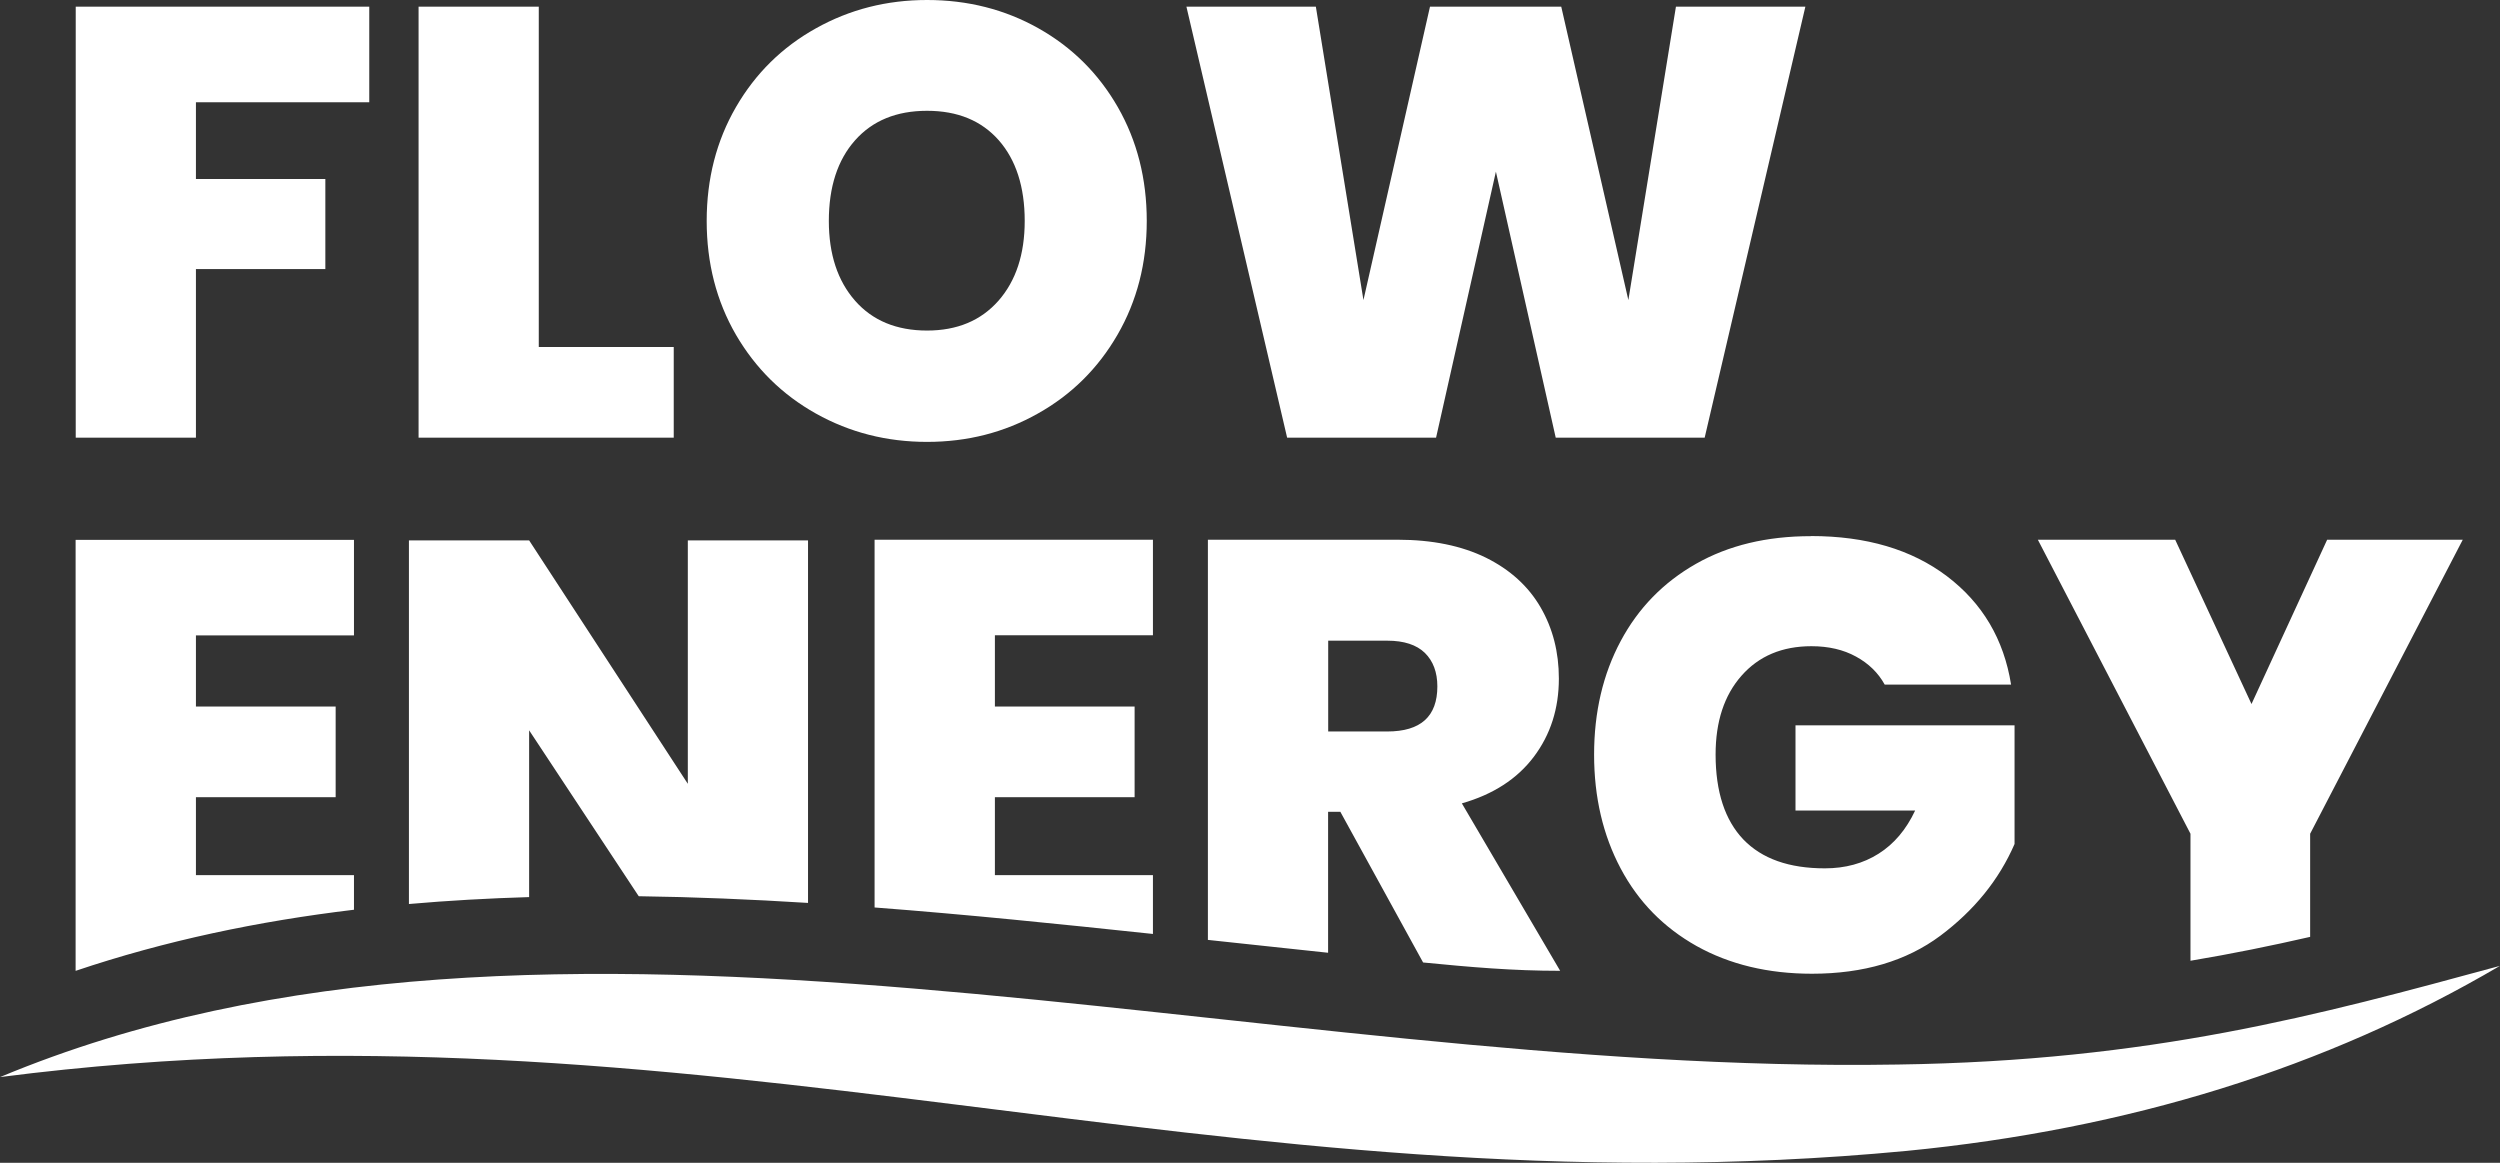
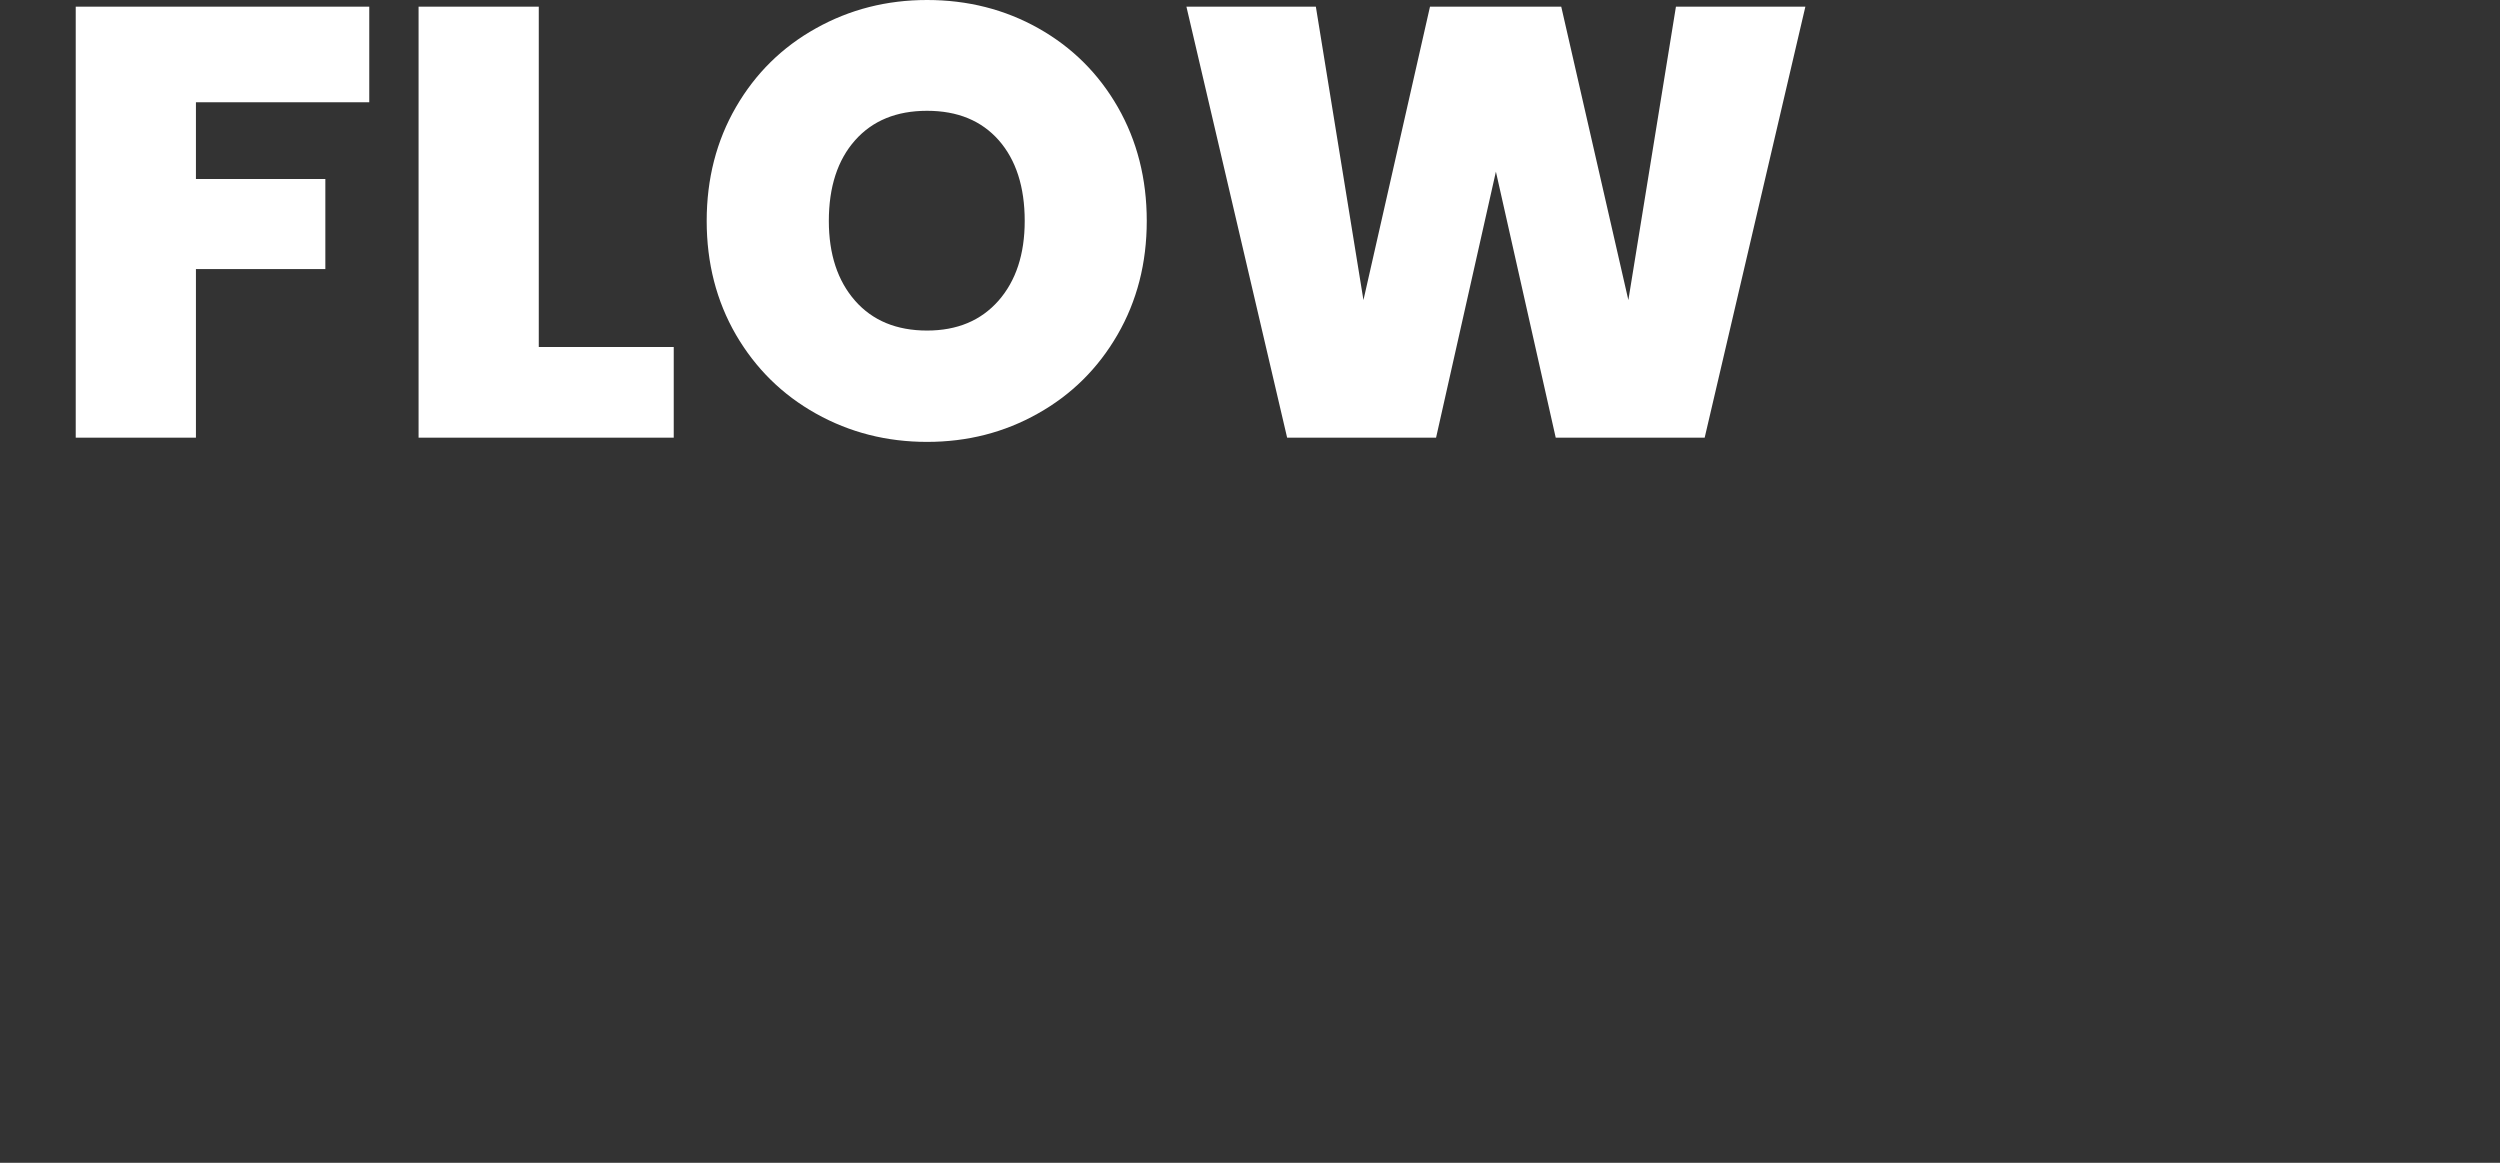
<svg xmlns="http://www.w3.org/2000/svg" width="172" height="80" viewBox="0 0 172 80" fill="none">
  <rect x="0" y="0" width="172" height="80" fill="#333333" stroke="none" />
-   <path fill-rule="evenodd" clip-rule="evenodd" d="M13.48 43.707V48.608H23.093V54.848H13.48V60.21H24.353V62.59C17.768 63.378 11.37 64.717 5.21 66.792H5.202V37.141H24.353V43.715H13.48V43.707ZM43.944 61.66L36.404 50.245V61.72C33.623 61.802 30.863 61.958 28.134 62.196V37.178H36.404L47.322 53.926V37.178H55.592V62.121C51.677 61.876 47.784 61.712 43.936 61.66H43.944ZM68.449 43.707V48.608H78.061V54.848H68.449V60.21H79.322V64.256C72.893 63.572 66.502 62.917 60.171 62.434V37.133H79.322V43.707H68.449ZM97.906 66.212L92.216 55.852H91.373V65.55C88.614 65.26 85.855 64.962 83.103 64.665V37.133H96.161C98.54 37.133 100.561 37.55 102.231 38.368C103.894 39.193 105.147 40.331 105.99 41.781C106.832 43.231 107.25 44.867 107.25 46.682C107.25 48.75 106.676 50.542 105.527 52.067C104.379 53.591 102.731 54.655 100.576 55.272L107.339 66.792C104.066 66.792 101.172 66.539 97.913 66.219L97.906 66.212ZM91.373 50.326H95.445C97.742 50.326 98.89 49.293 98.89 47.225C98.89 46.251 98.599 45.477 98.032 44.92C97.458 44.362 96.593 44.079 95.452 44.079H91.38V50.319L91.373 50.326ZM124.589 36.88C128.399 36.88 131.516 37.802 133.955 39.647C136.386 41.491 137.863 43.975 138.362 47.099H129.667C129.22 46.288 128.563 45.648 127.691 45.172C126.826 44.697 125.804 44.459 124.626 44.459C122.612 44.459 121.009 45.135 119.816 46.489C118.623 47.842 118.033 49.65 118.033 51.91C118.033 54.476 118.675 56.425 119.943 57.756C121.218 59.08 123.082 59.742 125.551 59.742C126.953 59.742 128.183 59.407 129.242 58.738C130.308 58.068 131.144 57.079 131.763 55.763H123.53V49.902H138.601V58.068C137.535 60.523 135.834 62.627 133.5 64.375C131.166 66.115 128.213 66.993 124.663 66.993C121.643 66.993 118.995 66.353 116.728 65.089C114.461 63.817 112.716 62.04 111.501 59.749C110.285 57.458 109.674 54.848 109.674 51.918C109.674 48.988 110.285 46.385 111.501 44.109C112.716 41.833 114.446 40.063 116.684 38.791C118.921 37.52 121.553 36.888 124.581 36.888L124.589 36.88ZM169.438 37.133L158.938 57.362V64.457C156.275 65.067 153.553 65.624 150.705 66.1V57.362L140.204 37.133H149.653L154.903 48.437L160.108 37.133H169.43H169.438Z" fill="white" />
-   <path d="M171.996 66.45C159.422 69.871 147.998 72.987 130.569 73.24C86.213 73.991 37.955 58.262 0.004 74.103C48.083 67.915 83.834 83.674 131.174 79.182C146.402 77.695 160.019 73.493 171.996 66.45Z" fill="white" />
  <path d="M25.405 0.461V7.035H13.48V12.316H22.384V18.511H13.48V30.113H5.21V0.461H25.412H25.405ZM37.076 23.873H46.353V30.113H28.798V0.461H37.068V23.873H37.076ZM63.781 0C66.577 0 69.135 0.647 71.447 1.948C73.759 3.25 75.579 5.057 76.906 7.37C78.233 9.69 78.897 12.301 78.897 15.201C78.897 18.102 78.226 20.712 76.883 23.032C75.541 25.353 73.714 27.16 71.402 28.454C69.091 29.756 66.555 30.402 63.781 30.402C61.007 30.402 58.464 29.756 56.137 28.454C53.81 27.152 51.983 25.345 50.633 23.032C49.291 20.712 48.62 18.102 48.62 15.201C48.62 12.301 49.291 9.69 50.633 7.37C51.976 5.05 53.81 3.243 56.137 1.948C58.464 0.647 61.007 0 63.781 0V0ZM63.781 7.623C61.678 7.623 60.03 8.3 58.829 9.653C57.628 11.007 57.024 12.859 57.024 15.201C57.024 17.492 57.628 19.321 58.829 20.69C60.03 22.058 61.685 22.742 63.781 22.742C65.854 22.742 67.487 22.058 68.695 20.69C69.896 19.321 70.5 17.492 70.5 15.201C70.5 12.859 69.903 11.007 68.718 9.653C67.524 8.3 65.884 7.623 63.781 7.623ZM124.209 0.461L117.281 30.113H107.034L102.918 11.81L98.801 30.113H88.555L81.626 0.461H90.531L93.805 20.645L98.383 0.461H107.414L112.031 20.645L115.304 0.461H124.209Z" fill="white" />
</svg>